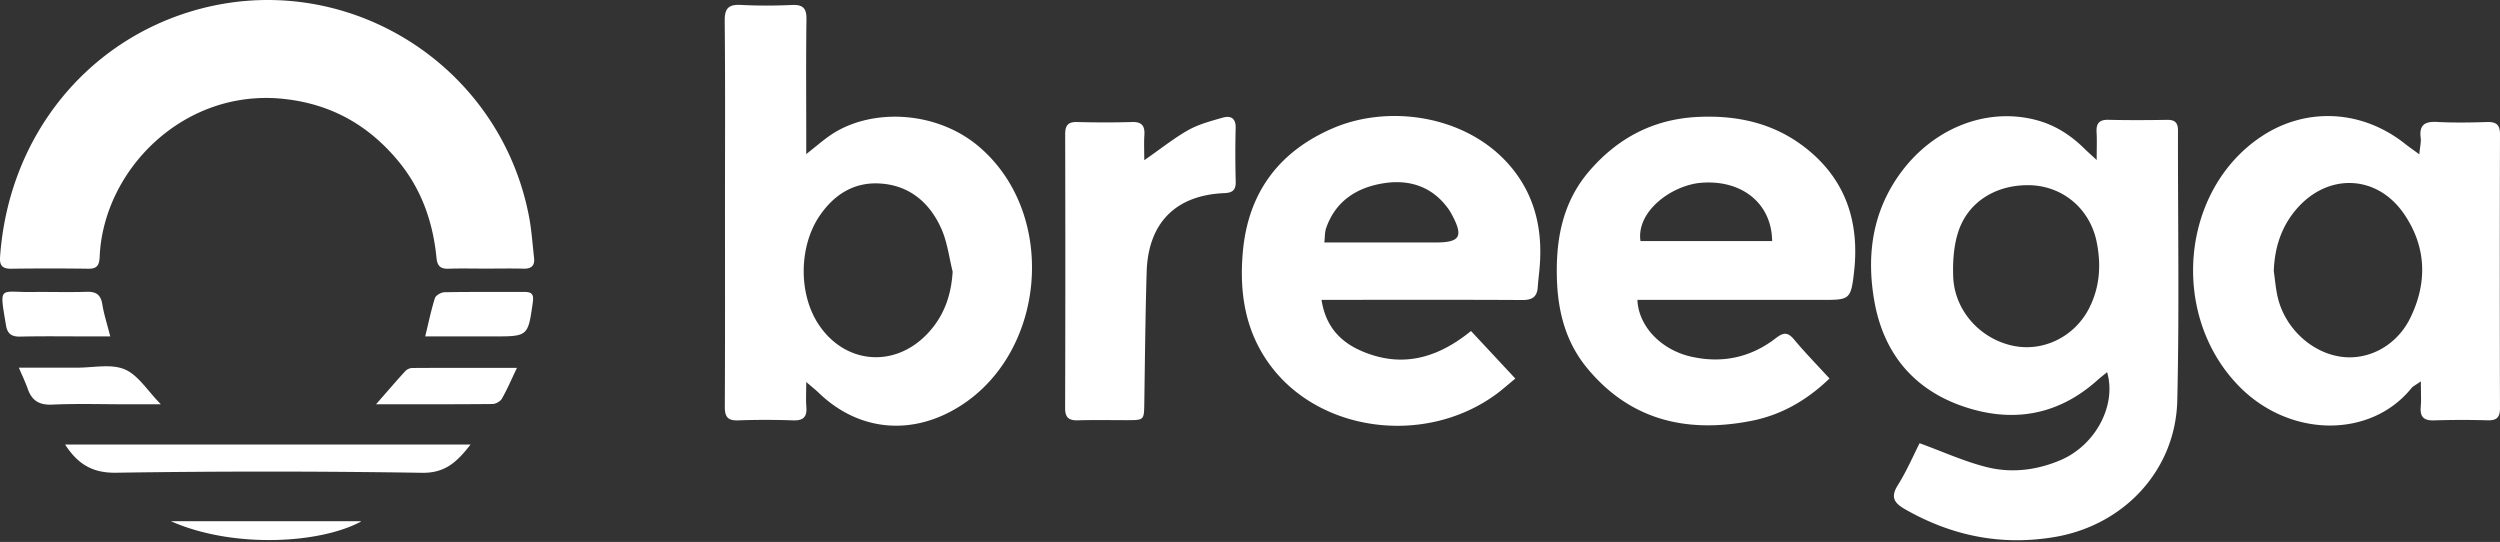
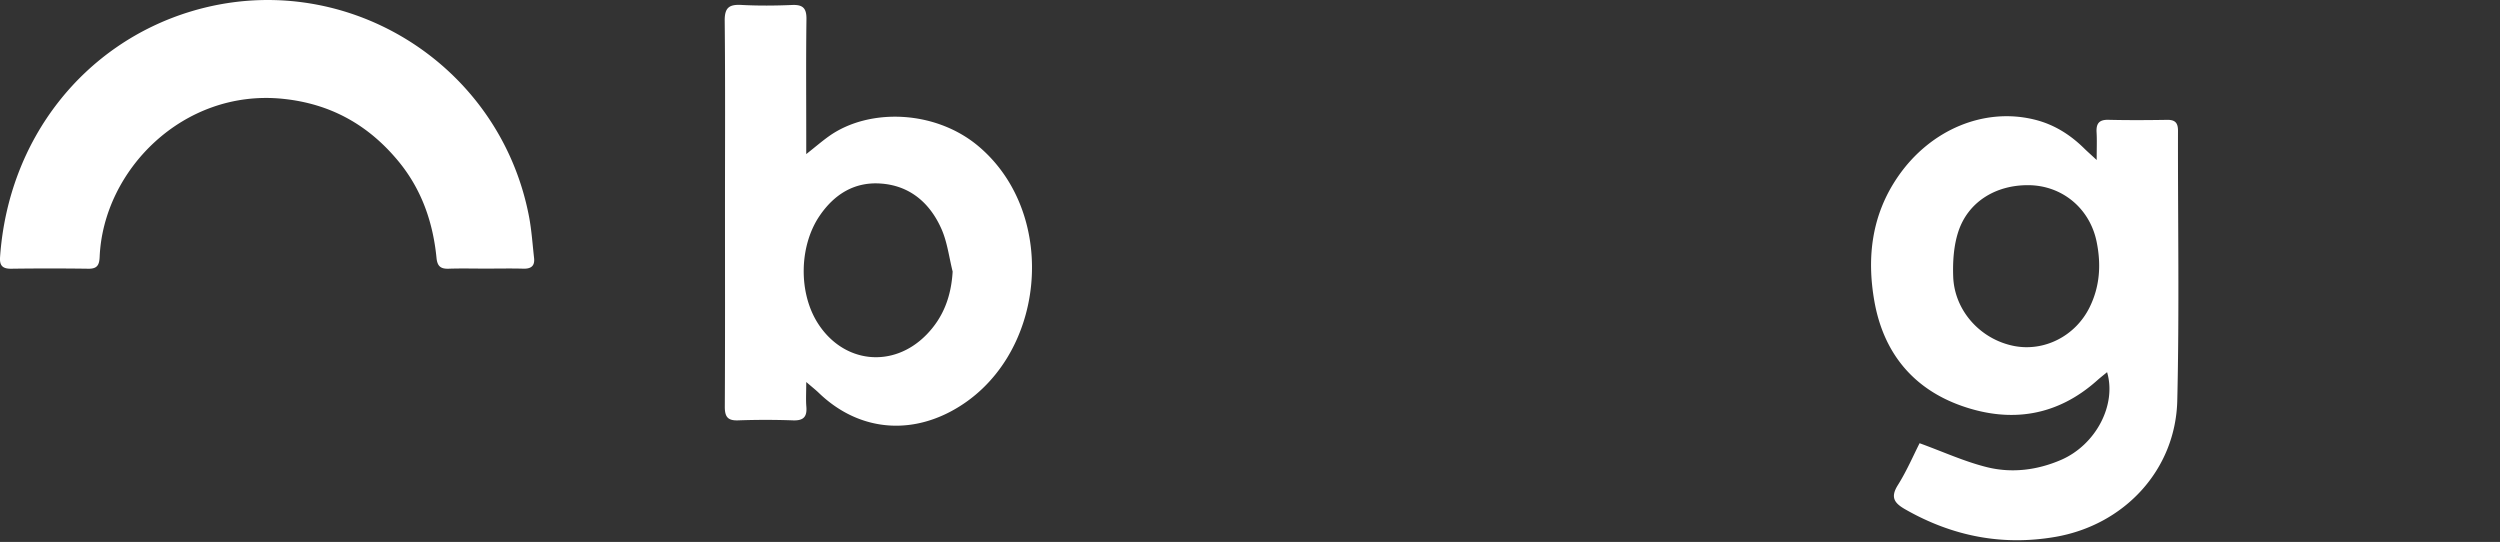
<svg xmlns="http://www.w3.org/2000/svg" width="143" height="31" fill="none" viewBox="0 0 143 31">
  <rect x="0" y="0" width="143" height="31" fill="#333333" stroke="none" />
  <path fill="#fff" d="M109.801 25.352c1.342.488 2.565 1.05 3.848 1.369 1.425.355 2.879.174 4.243-.415 1.977-.855 3.189-3.13 2.633-5.018-.208.172-.396.317-.572.475-2.285 2.04-4.928 2.441-7.734 1.457-2.81-.987-4.49-3.065-5.006-5.995-.445-2.53-.144-4.954 1.353-7.126 1.869-2.71 4.969-3.979 7.851-3.247 1.096.278 2.007.858 2.801 1.64.169.167.349.324.712.66 0-.673.021-1.128-.006-1.583-.028-.497.138-.728.676-.716 1.123.027 2.245.02 3.368.003.451-.006.614.175.613.62-.011 5.146.081 10.293-.041 15.433-.093 3.972-3.03 7.126-6.993 7.804-3.04.52-5.887-.05-8.561-1.575-.626-.357-.871-.685-.429-1.39.51-.813.892-1.705 1.244-2.397v.001Zm6.198-14.76c-1.868-.003-3.434.97-3.987 2.67-.261.802-.319 1.705-.289 2.557.067 1.947 1.549 3.583 3.46 3.967 1.726.346 3.521-.547 4.339-2.202.594-1.199.672-2.464.402-3.77-.393-1.901-1.977-3.219-3.924-3.222h-.001ZM46.117 8.815c.556-.44.91-.746 1.289-1.016 2.305-1.647 6.104-1.504 8.558.562 4.694 3.95 3.862 12.266-1.557 15.163-2.616 1.398-5.44 1.004-7.57-1.05-.17-.164-.36-.313-.72-.623 0 .6-.027 1.009.006 1.41.048.575-.159.807-.761.784a43.99 43.99 0 0 0-3.142 0c-.604.023-.763-.214-.761-.785.02-3.826.01-7.654.01-11.48 0-3.529.02-7.058-.016-10.586-.008-.738.235-.949.942-.912.97.053 1.946.044 2.917.003.62-.025.825.19.817.81-.03 2.236-.012 4.472-.012 6.708v1.012Zm8.374 6.717c-.203-.809-.302-1.663-.631-2.416-.661-1.507-1.823-2.519-3.527-2.62-1.482-.09-2.623.63-3.453 1.851-1.172 1.724-1.217 4.402-.093 6.153 1.469 2.29 4.294 2.593 6.199.652.973-.992 1.422-2.194 1.505-3.618v-.002Zm-26.725-.168c-.699 0-1.397-.018-2.094.006-.462.017-.657-.134-.704-.622-.201-2.04-.853-3.92-2.18-5.526-1.725-2.089-3.901-3.301-6.64-3.573C10.48 5.09 5.908 9.728 5.7 14.7c-.02.462-.143.679-.645.671-1.47-.02-2.942-.02-4.412 0-.489.006-.674-.173-.64-.66C.474 7.912 4.821 2.503 10.916.656c8.648-2.618 17.657 2.874 19.347 11.746.146.775.197 1.57.286 2.355.05.451-.166.623-.613.611-.723-.02-1.446-.004-2.169-.004l-.001.001Z" />
-   <path fill="#fff" d="M138.473 21.813c-.317.225-.456.284-.54.39-2.329 2.88-6.963 2.858-9.871-.122-3.967-4.065-3.333-11.191 1.283-14.268 2.556-1.703 5.752-1.543 8.218.409.222.175.455.336.821.604.041-.432.111-.694.08-.946-.095-.75.25-.941.945-.904.946.05 1.896.035 2.842.005.538-.017.751.151.749.718-.016 5.217-.015 10.434-.001 15.653 0 .521-.186.703-.7.69a49.94 49.94 0 0 0-3.067.004c-.596.02-.813-.201-.765-.78.034-.412.006-.828.006-1.453Zm-8.414-6.32c.074.512.112 1.035.233 1.537.429 1.773 1.968 3.173 3.677 3.383 1.541.189 3.128-.65 3.901-2.23.986-2.02.926-4.065-.357-5.943-1.537-2.25-4.331-2.362-6.122-.318-.893 1.02-1.28 2.223-1.331 3.57h-.001Zm-54.467 1.661c.237 1.546 1.106 2.423 2.326 2.94 2.252.955 4.28.42 6.223-1.161.812.87 1.63 1.75 2.537 2.721-.41.335-.77.661-1.161.942-4.032 2.897-9.993 2.132-12.839-1.676-1.439-1.925-1.795-4.13-1.59-6.487.297-3.406 2.058-5.76 5.142-7.093 3.302-1.429 7.91-.712 10.342 2.387 1.26 1.607 1.651 3.458 1.504 5.451-.03.42-.09.838-.118 1.258-.039.565-.337.728-.887.725-3.419-.02-6.836-.01-10.255-.01H75.59l.002.003Zm.16-3.284h6.35c1.432 0 1.624-.339.925-1.63a2.655 2.655 0 0 0-.198-.317c-.921-1.264-2.227-1.674-3.693-1.44-1.533.244-2.751 1.019-3.286 2.58-.075.22-.06.47-.098.807Zm17.908 3.284c.06 1.515 1.365 2.858 3.064 3.244 1.782.404 3.419.055 4.858-1.059.43-.332.676-.353 1.034.075.634.757 1.325 1.465 2.031 2.236-1.306 1.258-2.766 2.087-4.459 2.421-3.687.726-6.943-.022-9.417-3.032-1.177-1.431-1.643-3.134-1.712-4.976-.085-2.305.294-4.47 1.842-6.272 1.628-1.895 3.677-2.984 6.223-3.103 2.244-.105 4.314.348 6.112 1.739 2.347 1.815 3.137 4.282 2.816 7.125-.181 1.611-.262 1.602-1.878 1.602H93.657h.004Zm.175-3.364h7.531c-.023-2.138-1.7-3.505-4.023-3.338-1.701.123-3.756 1.627-3.508 3.338ZM65.45 9.165c.98-.678 1.715-1.273 2.53-1.73.597-.332 1.288-.513 1.955-.704.457-.13.76.018.745.594a59.247 59.247 0 0 0 .003 3.054c.01.476-.16.648-.648.668-2.783.113-4.362 1.702-4.446 4.503-.075 2.503-.098 5.01-.135 7.514-.015.968-.006.97-1.006.97-.922 0-1.845-.019-2.767.008-.527.017-.76-.132-.756-.709.016-5.214.015-10.43.003-15.644 0-.502.148-.722.68-.709 1.046.027 2.094.032 3.14 0 .58-.018.745.234.71.759-.028.428-.006.861-.006 1.426h-.001ZM26.916 25.427c-.755.963-1.419 1.64-2.781 1.617a566.949 566.949 0 0 0-17.497-.004c-1.367.02-2.197-.504-2.915-1.614h23.195l-.002.001Zm-2.594-6.184c.2-.815.34-1.515.556-2.191.05-.159.354-.331.544-.336 1.515-.027 3.032-.012 4.549-.018.394 0 .577.087.51.565-.28 1.977-.262 1.98-2.264 1.98h-3.895Zm-18.015 0H5.186c-1.345 0-2.69-.02-4.032.01-.5.013-.734-.176-.81-.64-.39-2.331-.384-1.888 1.468-1.91 1.045-.014 2.092.022 3.135-.012.552-.02.817.165.906.72.09.558.268 1.102.454 1.834v-.002Zm23.263 1.799c-.34.712-.57 1.257-.865 1.767-.09.156-.353.3-.538.301-2.185.021-4.37.014-6.656.014.6-.685 1.124-1.297 1.667-1.892a.603.603 0 0 1 .39-.183c1.933-.012 3.868-.007 6-.007h.002ZM1.08 21.03h3.31c.922.008 1.95-.235 2.737.095.776.325 1.31 1.227 2.073 2H7.25c-1.42 0-2.844-.046-4.262.019-.752.034-1.17-.234-1.404-.91-.128-.366-.299-.717-.506-1.205v.001Zm8.69 8.781h10.75c.049 0 .098.008.148.012-2.335 1.273-7.326 1.571-10.898-.012Z" />
</svg>